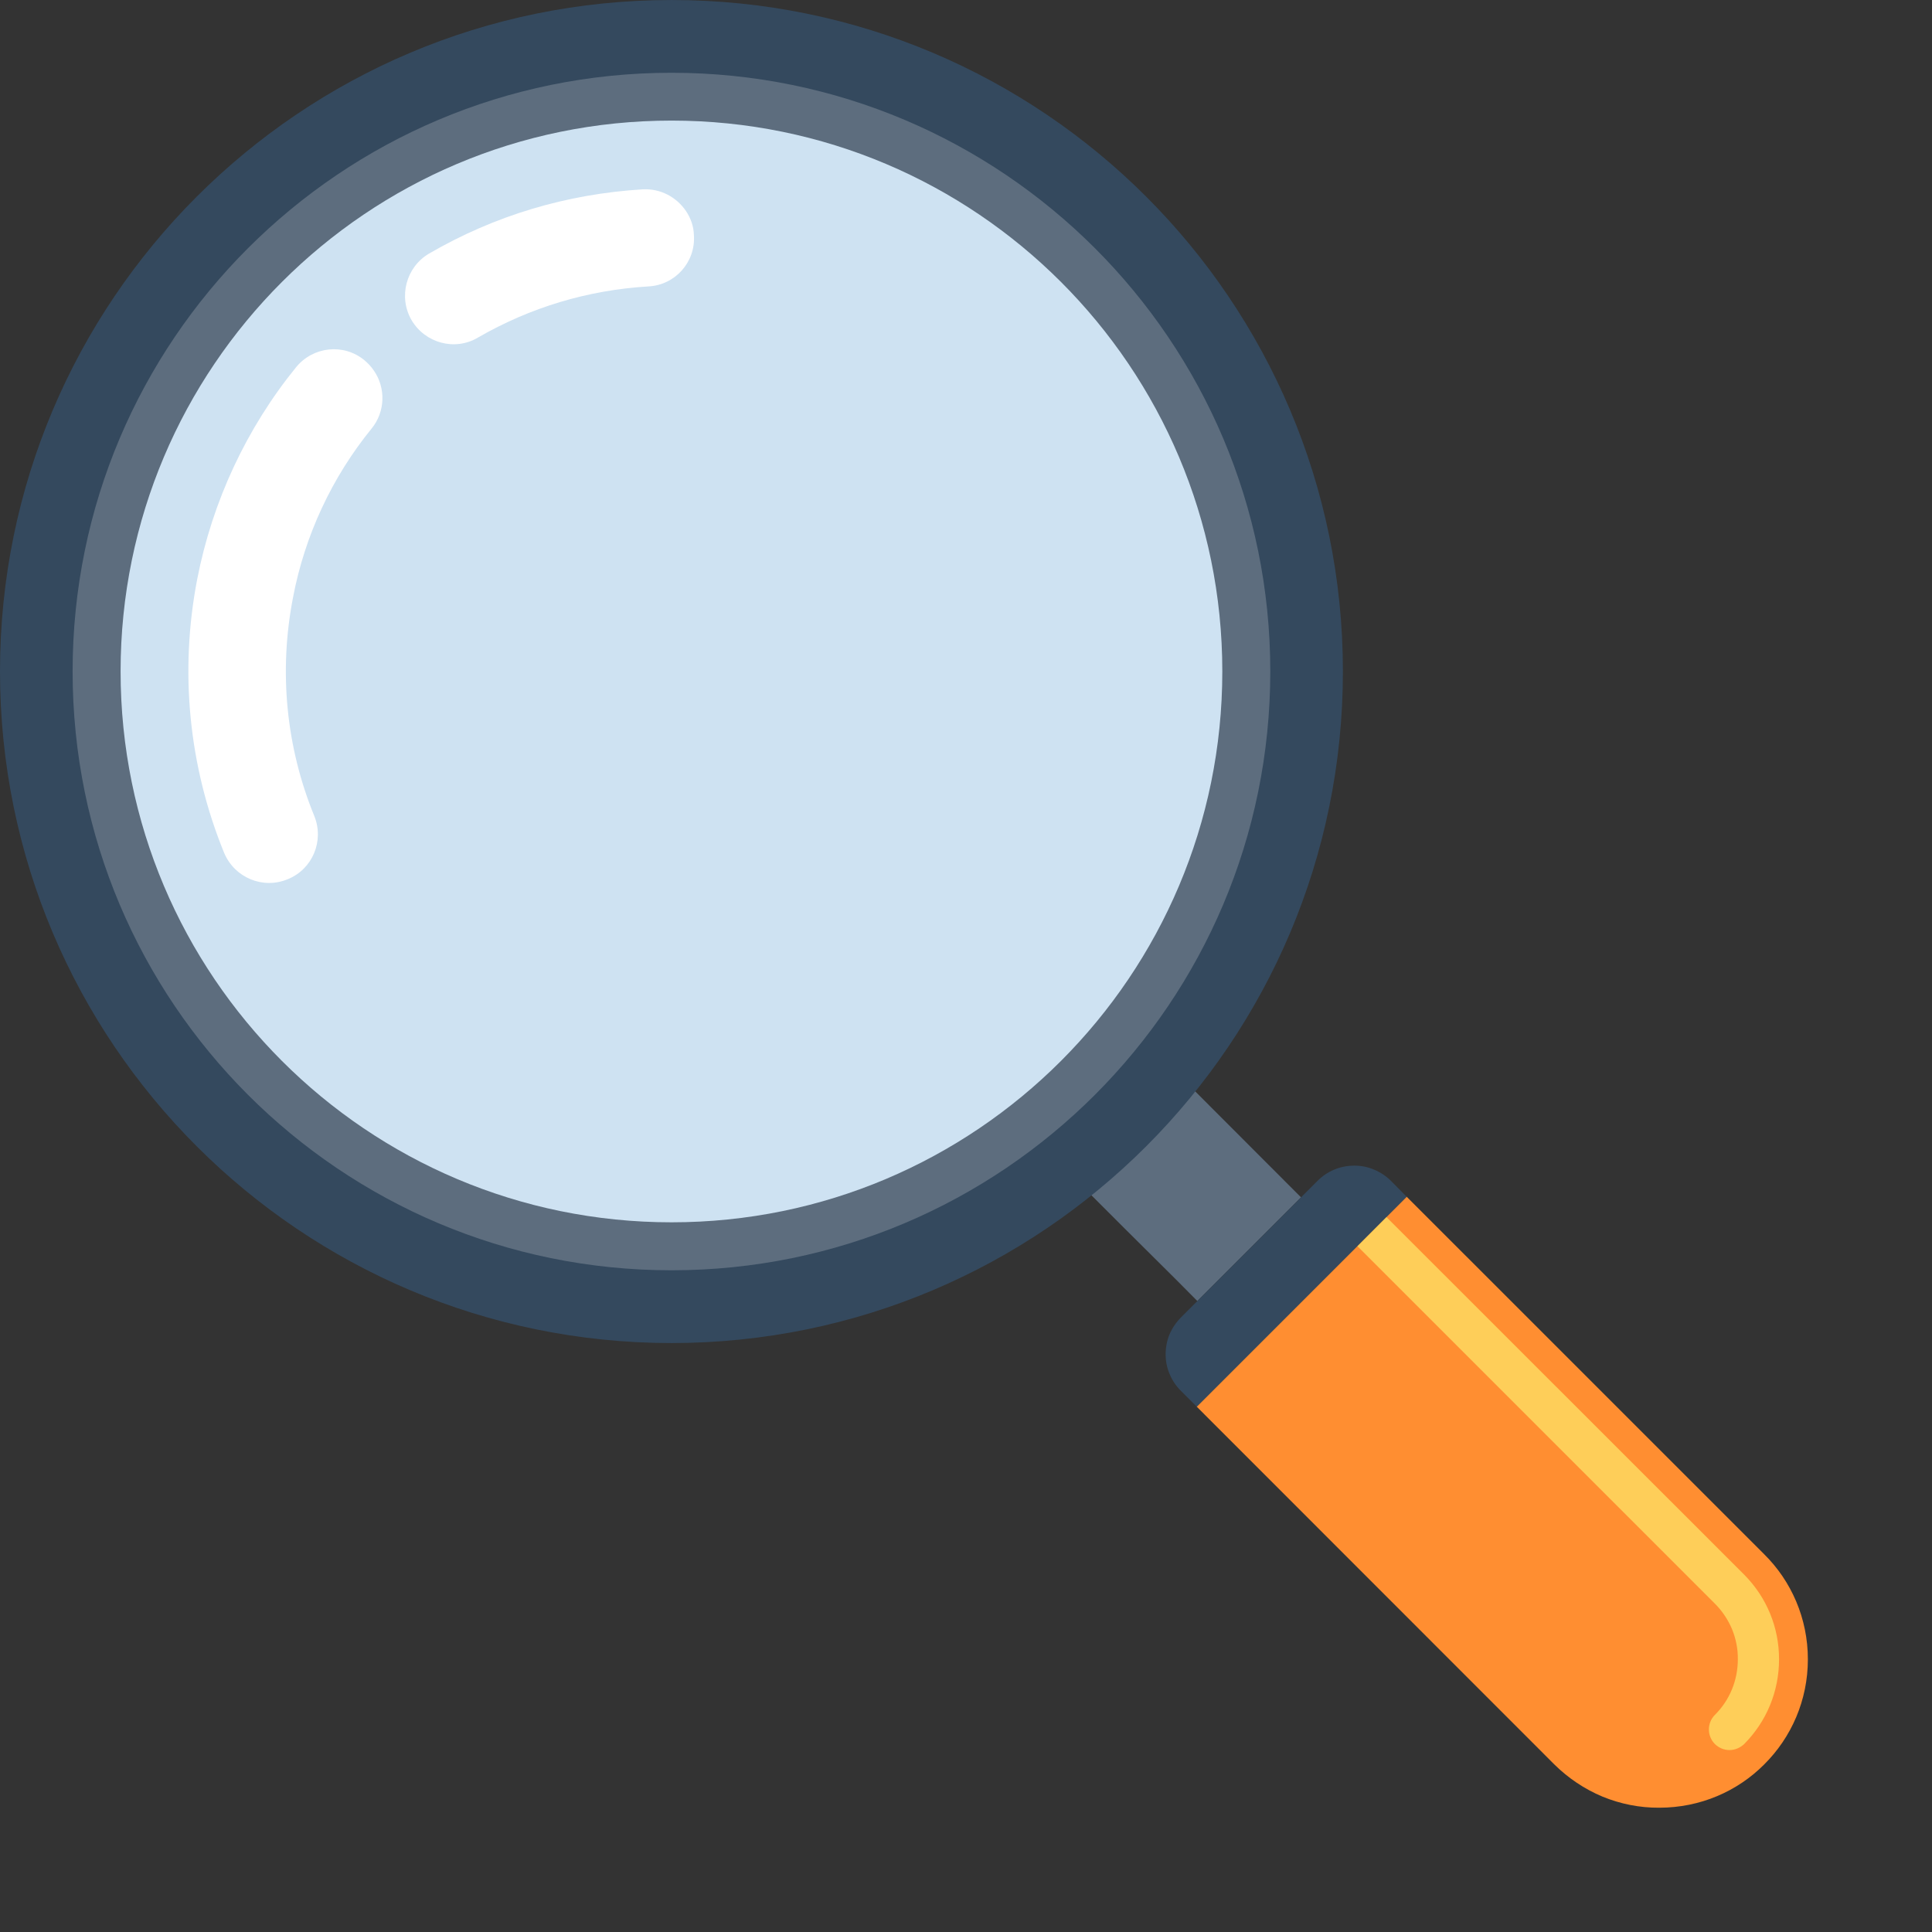
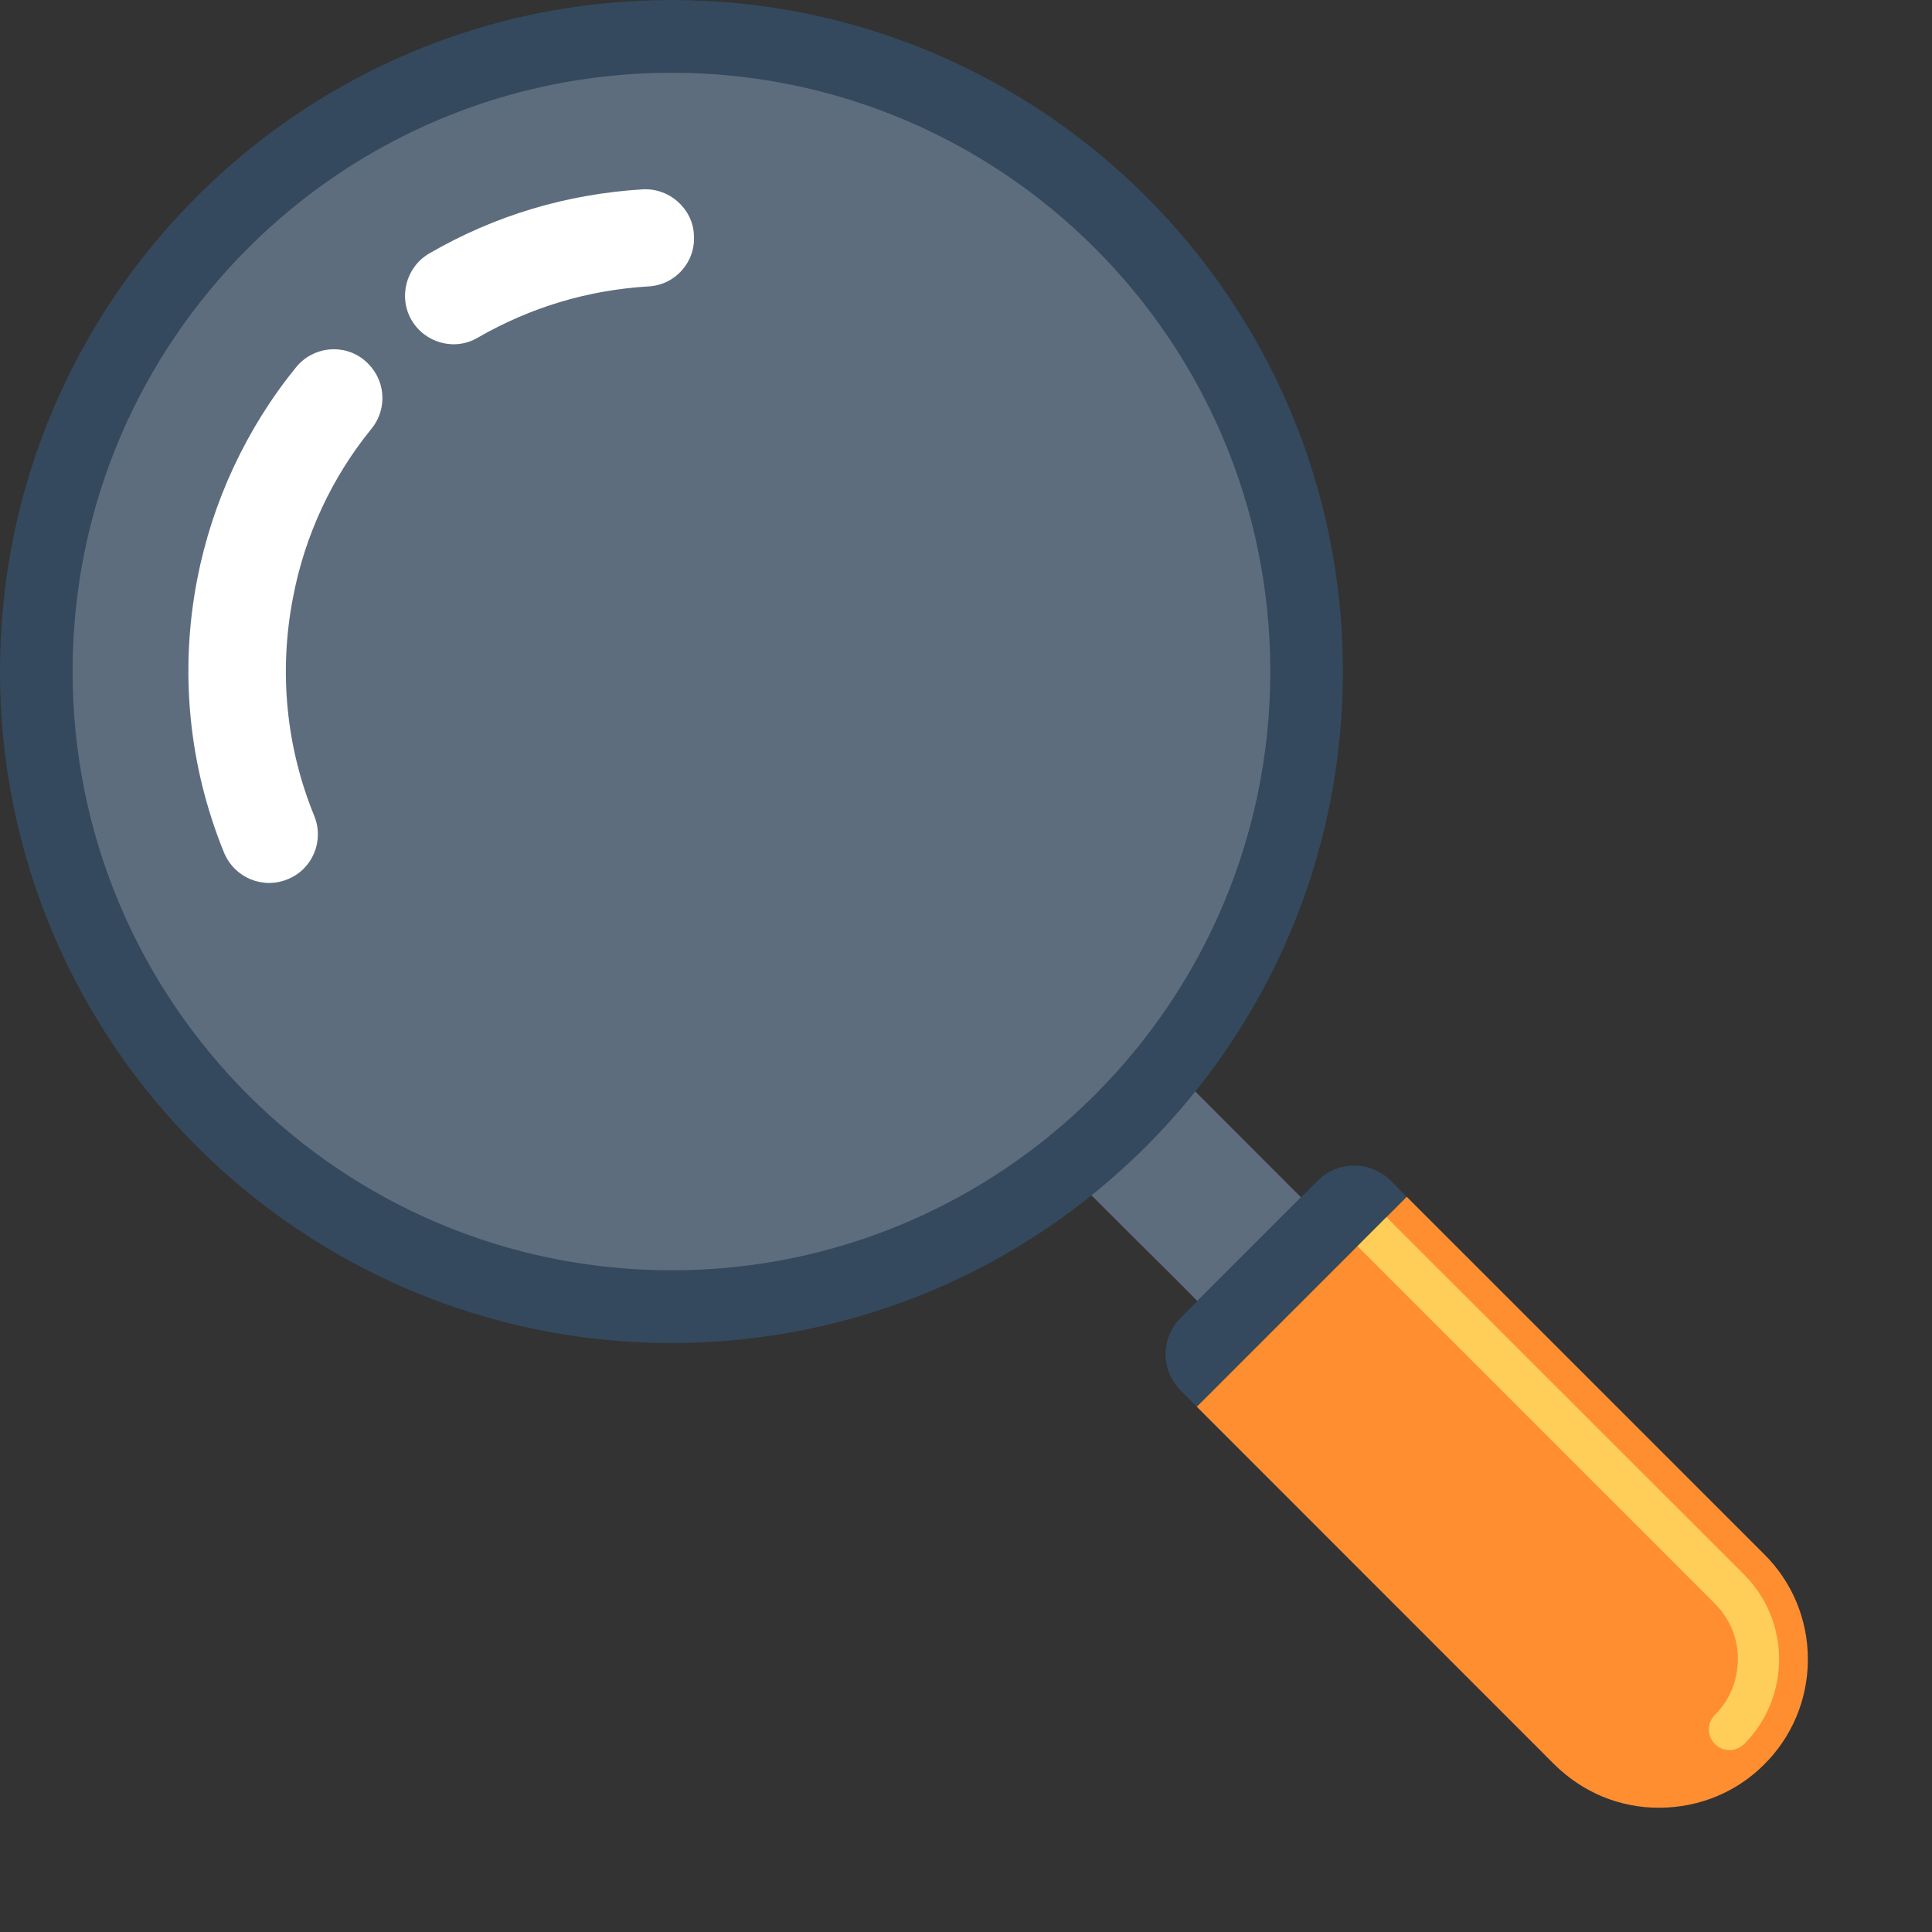
<svg xmlns="http://www.w3.org/2000/svg" fill="none" height="100%" overflow="visible" preserveAspectRatio="none" style="display: block;" viewBox="0 0 12 12" width="100%">
  <rect x="0" y="0" width="12" height="12" fill="#333333" stroke="none" />
  <g clip-path="url(#clip0_0_7280)" id="Frame">
    <g id="Group">
      <path d="M6.714 7.359L6.99 7.635L7.313 7.956L7.437 8.081L8.081 7.437L7.359 6.714L6.714 7.359Z" fill="#5D6D7E" id="Vector" />
      <path d="M8.737 7.433L10.958 9.654C11.126 9.82 11.229 10.052 11.229 10.306C11.229 10.561 11.126 10.792 10.958 10.959C10.792 11.126 10.561 11.228 10.306 11.228C10.185 11.229 10.065 11.205 9.953 11.159C9.841 11.112 9.74 11.044 9.654 10.959L7.433 8.737L8.737 7.433Z" fill="#FF8E31" id="Vector_2" />
      <path d="M8.431 7.74L8.611 7.559L10.833 9.78C10.973 9.921 11.05 10.107 11.05 10.306C11.05 10.505 10.973 10.692 10.833 10.833C10.808 10.856 10.776 10.87 10.742 10.87C10.708 10.87 10.675 10.856 10.651 10.832C10.602 10.782 10.602 10.702 10.651 10.652C10.744 10.56 10.794 10.436 10.794 10.306C10.795 10.242 10.782 10.178 10.758 10.119C10.733 10.06 10.697 10.006 10.652 9.961L8.431 7.74Z" fill="#FECE59" id="Vector_3" />
      <path d="M7.433 8.737L8.737 7.433L8.64 7.335C8.61 7.305 8.574 7.281 8.535 7.265C8.496 7.248 8.454 7.24 8.412 7.24C8.322 7.24 8.241 7.276 8.183 7.335L7.335 8.183C7.305 8.213 7.281 8.249 7.264 8.288C7.248 8.327 7.24 8.369 7.24 8.412C7.24 8.454 7.248 8.496 7.265 8.535C7.281 8.574 7.305 8.609 7.335 8.639L7.433 8.737ZM0 4.17C0 1.868 1.867 9.375e-05 4.171 9.375e-05C6.474 9.375e-05 8.341 1.868 8.341 4.17C8.341 6.474 6.474 8.341 4.171 8.342C1.867 8.341 0 6.474 0 4.17Z" fill="#34495E" id="Vector_4" />
      <path d="M4.171 7.89C6.224 7.89 7.89 6.225 7.89 4.17C7.89 2.117 6.224 0.452 4.171 0.452C2.117 0.452 0.451 2.117 0.451 4.17C0.451 6.225 2.117 7.89 4.171 7.89Z" fill="#5D6D7E" id="Vector_5" />
-       <path d="M4.171 7.592C6.06 7.592 7.592 6.06 7.592 4.17C7.592 2.281 6.06 0.749 4.171 0.749C2.281 0.749 0.749 2.281 0.749 4.17C0.749 6.06 2.281 7.592 4.171 7.592Z" fill="#CEE2F2" id="Vector_6" />
      <path d="M4.261 1.311C4.202 1.224 4.102 1.17 3.992 1.176C3.52 1.205 3.073 1.338 2.665 1.575C2.522 1.659 2.473 1.844 2.556 1.988C2.64 2.131 2.825 2.182 2.968 2.097C3.294 1.909 3.65 1.802 4.027 1.779C4.193 1.771 4.321 1.628 4.31 1.462C4.309 1.405 4.289 1.353 4.261 1.311ZM2.323 2.303C2.307 2.279 2.286 2.256 2.263 2.237C2.134 2.131 1.944 2.152 1.839 2.281C1.531 2.66 1.319 3.114 1.225 3.597C1.114 4.171 1.172 4.758 1.392 5.297C1.457 5.452 1.633 5.525 1.787 5.461C1.941 5.399 2.015 5.223 1.952 5.068C1.776 4.638 1.731 4.169 1.82 3.711C1.893 3.326 2.062 2.964 2.308 2.662C2.394 2.557 2.396 2.409 2.323 2.303Z" fill="white" id="Vector_7" />
    </g>
  </g>
  <defs>
    <clipPath id="clip0_0_7280">
      <rect fill="white" height="11.228" width="11.228" />
    </clipPath>
  </defs>
</svg>